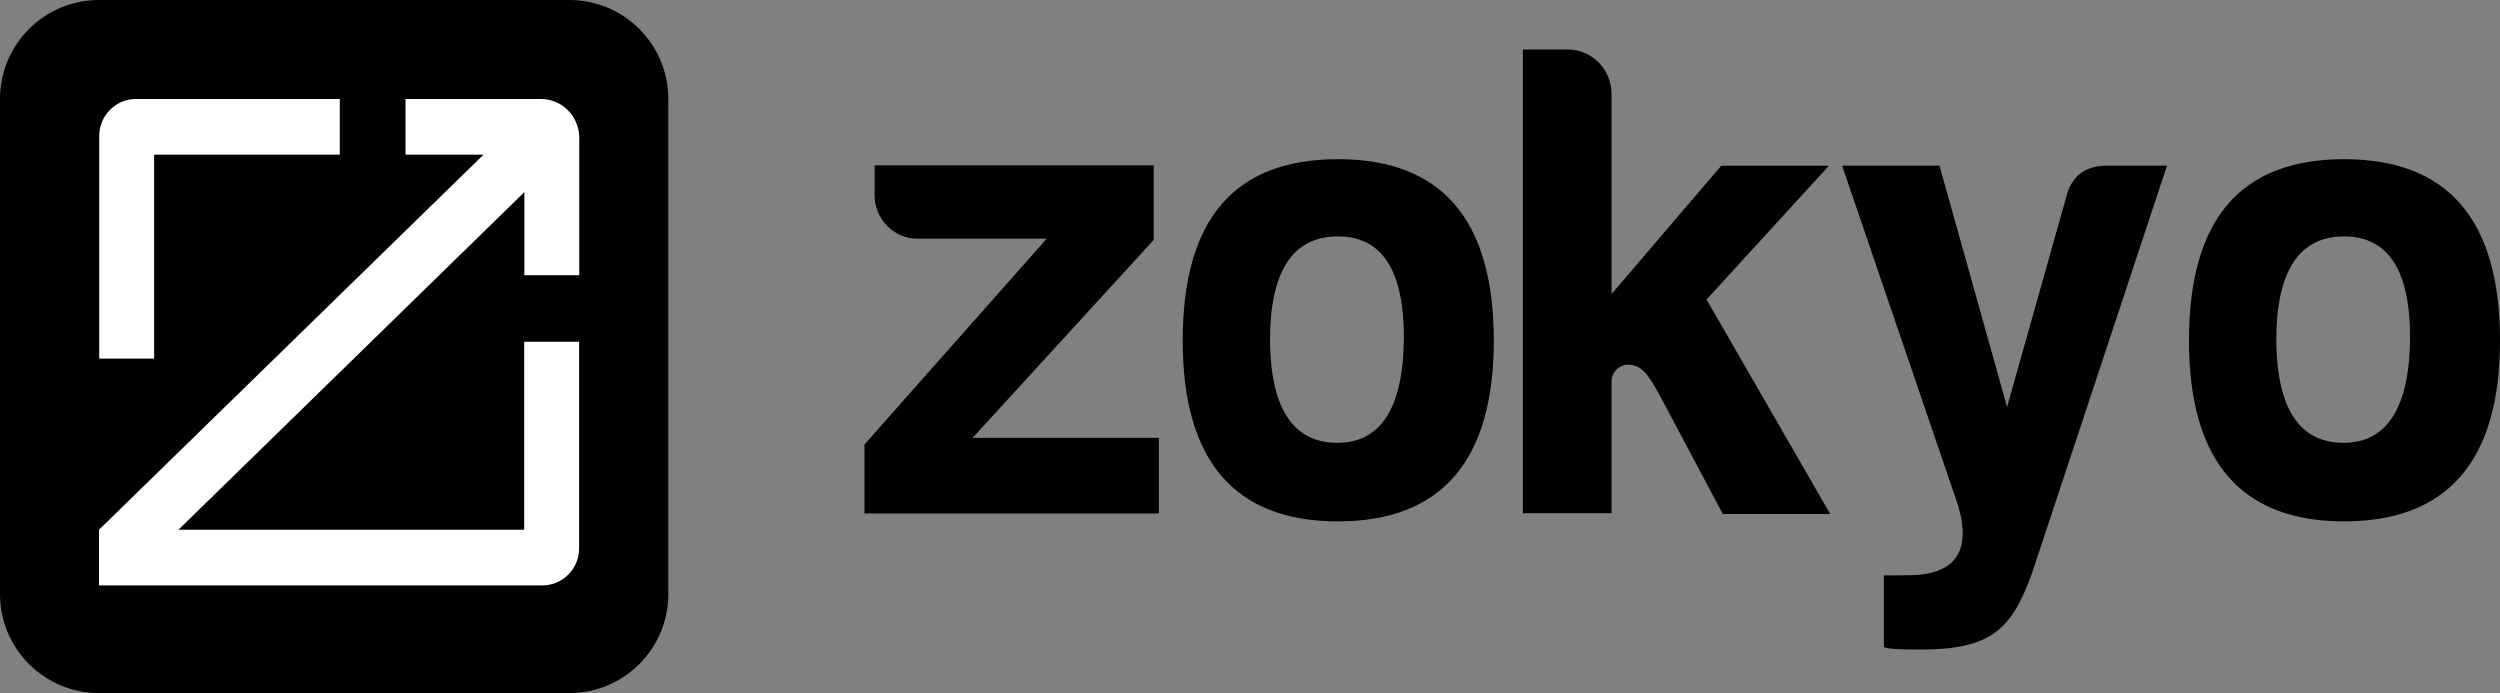
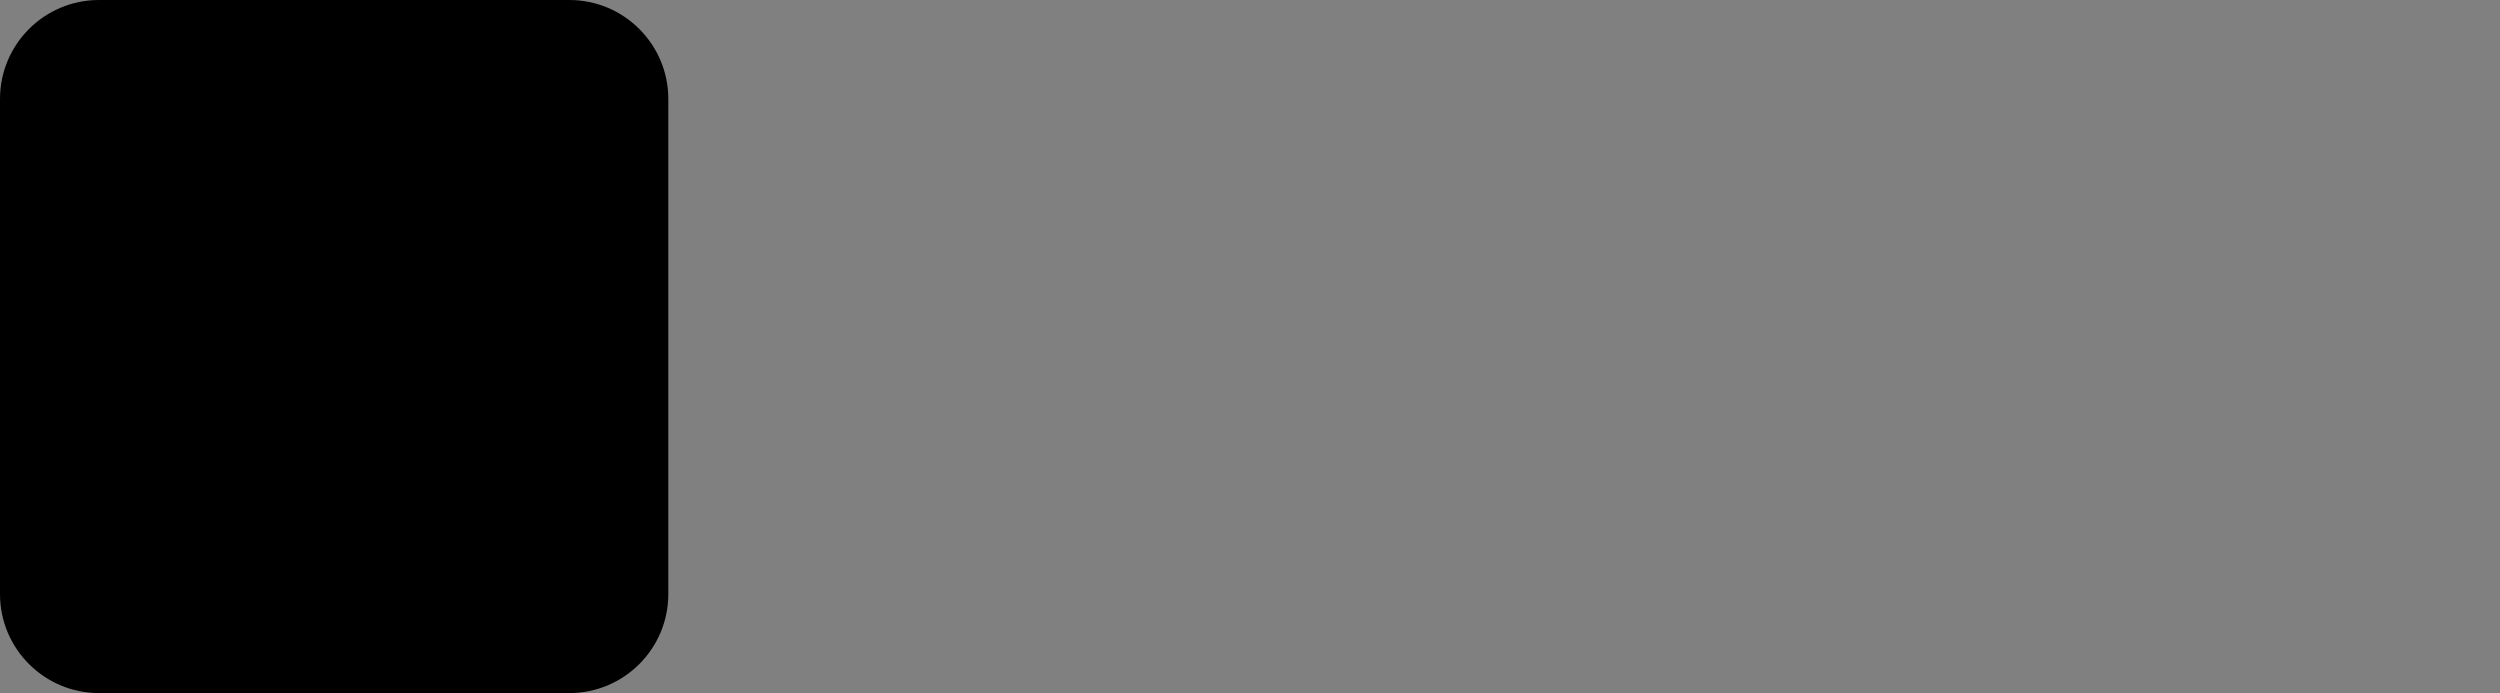
<svg xmlns="http://www.w3.org/2000/svg" viewBox="0 0 101 28">
  <rect x="0" y="0" width="101" height="28" fill="#808080" stroke="none" />
  <path d="M 0 4 C 0 1.791 1.791 0 4 0 L 23 0 C 25.209 0 27 1.791 27 4 L 27 24 C 27 26.209 25.209 28 23 28 L 4 28 C 1.791 28 0 26.209 0 24 Z" fill="black" />
-   <path d="M 5.487 4 C 5.094 4 4.718 4.159 4.441 4.439 C 4.164 4.72 4.008 5.1 4.008 5.499 L 4.008 14.488 L 6.227 14.488 L 6.227 6.248 L 13.727 6.248 L 13.727 4 Z M 16.383 4 L 16.383 6.248 L 19.535 6.248 L 4 21.401 L 4 23.649 L 21.916 23.649 C 22.087 23.649 22.256 23.619 22.415 23.562 C 22.619 23.488 22.806 23.369 22.963 23.21 C 23.24 22.929 23.396 22.549 23.396 22.151 L 23.396 13.806 L 21.177 13.806 L 21.177 21.401 L 7.21 21.401 L 21.185 7.761 L 21.185 11.117 L 23.403 11.117 L 23.403 5.572 C 23.403 4.703 22.709 4 21.853 4 Z" fill="white" />
-   <path d="M 61.525 2 L 61.525 20.732 L 65.107 20.732 L 65.107 15.412 C 65.108 15.236 65.174 15.067 65.295 14.939 C 65.332 14.9 65.373 14.867 65.417 14.838 C 65.437 14.826 65.457 14.816 65.478 14.804 C 65.563 14.761 65.654 14.734 65.753 14.731 C 66.339 14.731 66.592 15.145 67.053 15.97 L 69.602 20.766 L 73.941 20.766 L 68.944 12.101 L 73.887 6.697 L 69.537 6.697 L 65.107 11.879 L 65.107 3.791 C 65.103 3.323 64.923 2.875 64.603 2.541 C 64.282 2.205 63.845 2.012 63.387 2 Z M 54.053 6.431 C 49.873 6.431 47.782 8.85 47.782 13.761 C 47.782 18.612 49.873 21.064 54.053 21.064 C 58.234 21.064 60.349 18.612 60.349 13.761 C 60.349 8.859 58.234 6.431 54.053 6.431 Z M 94.702 6.431 C 90.524 6.431 88.435 8.85 88.435 13.761 C 88.435 18.612 90.521 21.064 94.702 21.064 C 98.882 21.064 101.001 18.612 101.001 13.761 C 101.001 8.859 98.88 6.431 94.702 6.431 Z M 35.334 6.68 L 35.334 7.836 C 35.328 8.074 35.37 8.311 35.456 8.533 C 35.545 8.755 35.674 8.957 35.84 9.125 C 36.006 9.295 36.203 9.429 36.42 9.517 C 36.637 9.605 36.872 9.647 37.106 9.641 L 42.288 9.641 L 34.926 17.956 L 34.926 20.744 L 46.819 20.744 L 46.819 17.69 L 39.292 17.69 L 46.609 9.693 L 46.609 6.68 Z M 74.421 6.692 L 79.109 20.427 C 79.655 22.287 78.98 23.241 77.079 23.241 L 76.108 23.248 L 76.108 26.137 C 76.213 26.215 76.683 26.243 77.568 26.243 C 80.433 26.243 81.268 25.447 82.1 23.136 L 87.547 6.692 L 85.125 6.692 C 84.238 6.692 83.689 7.119 83.48 7.943 L 81.086 16.442 L 78.355 6.692 Z M 54.053 9.551 C 55.828 9.551 56.718 10.909 56.718 13.654 C 56.693 16.449 55.806 17.89 54.027 17.89 C 52.248 17.89 51.335 16.506 51.307 13.761 C 51.307 10.962 52.223 9.551 54.053 9.551 Z M 94.702 9.551 C 96.481 9.551 97.368 10.909 97.368 13.654 C 97.342 16.449 96.452 17.89 94.677 17.89 C 92.9 17.89 91.987 16.506 91.962 13.761 C 91.962 10.962 92.874 9.551 94.702 9.551 Z" fill="black" />
</svg>